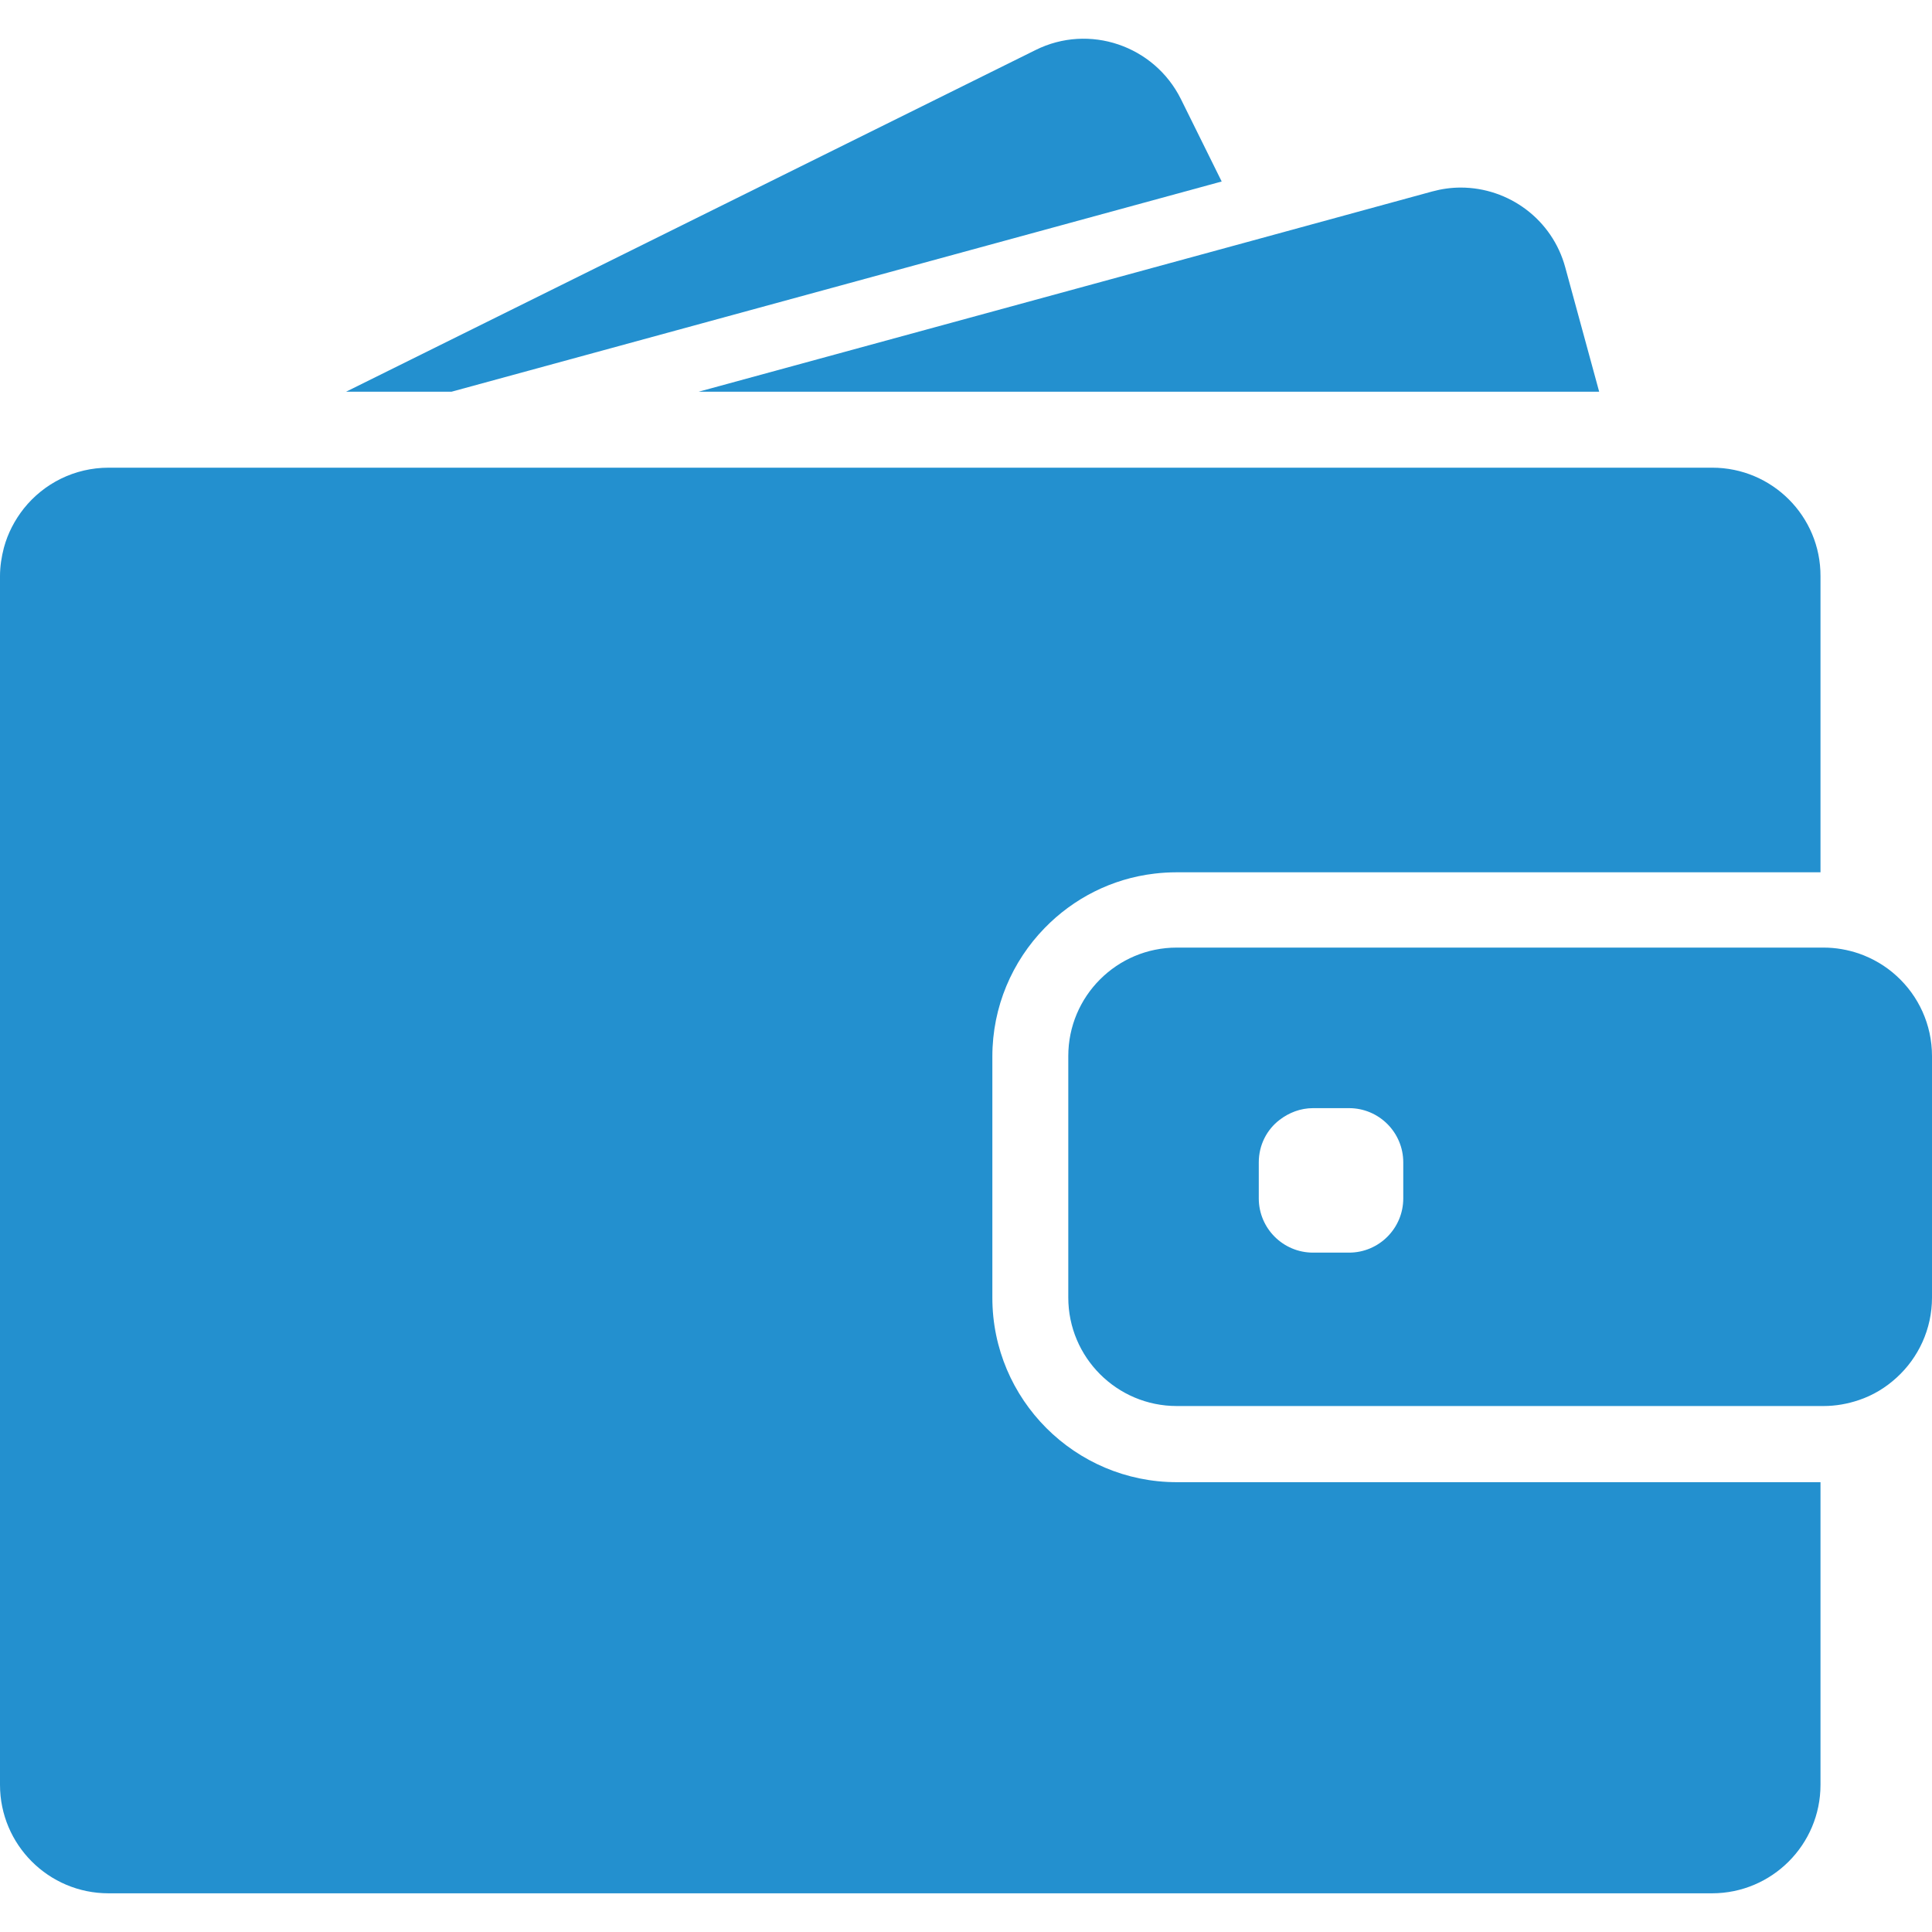
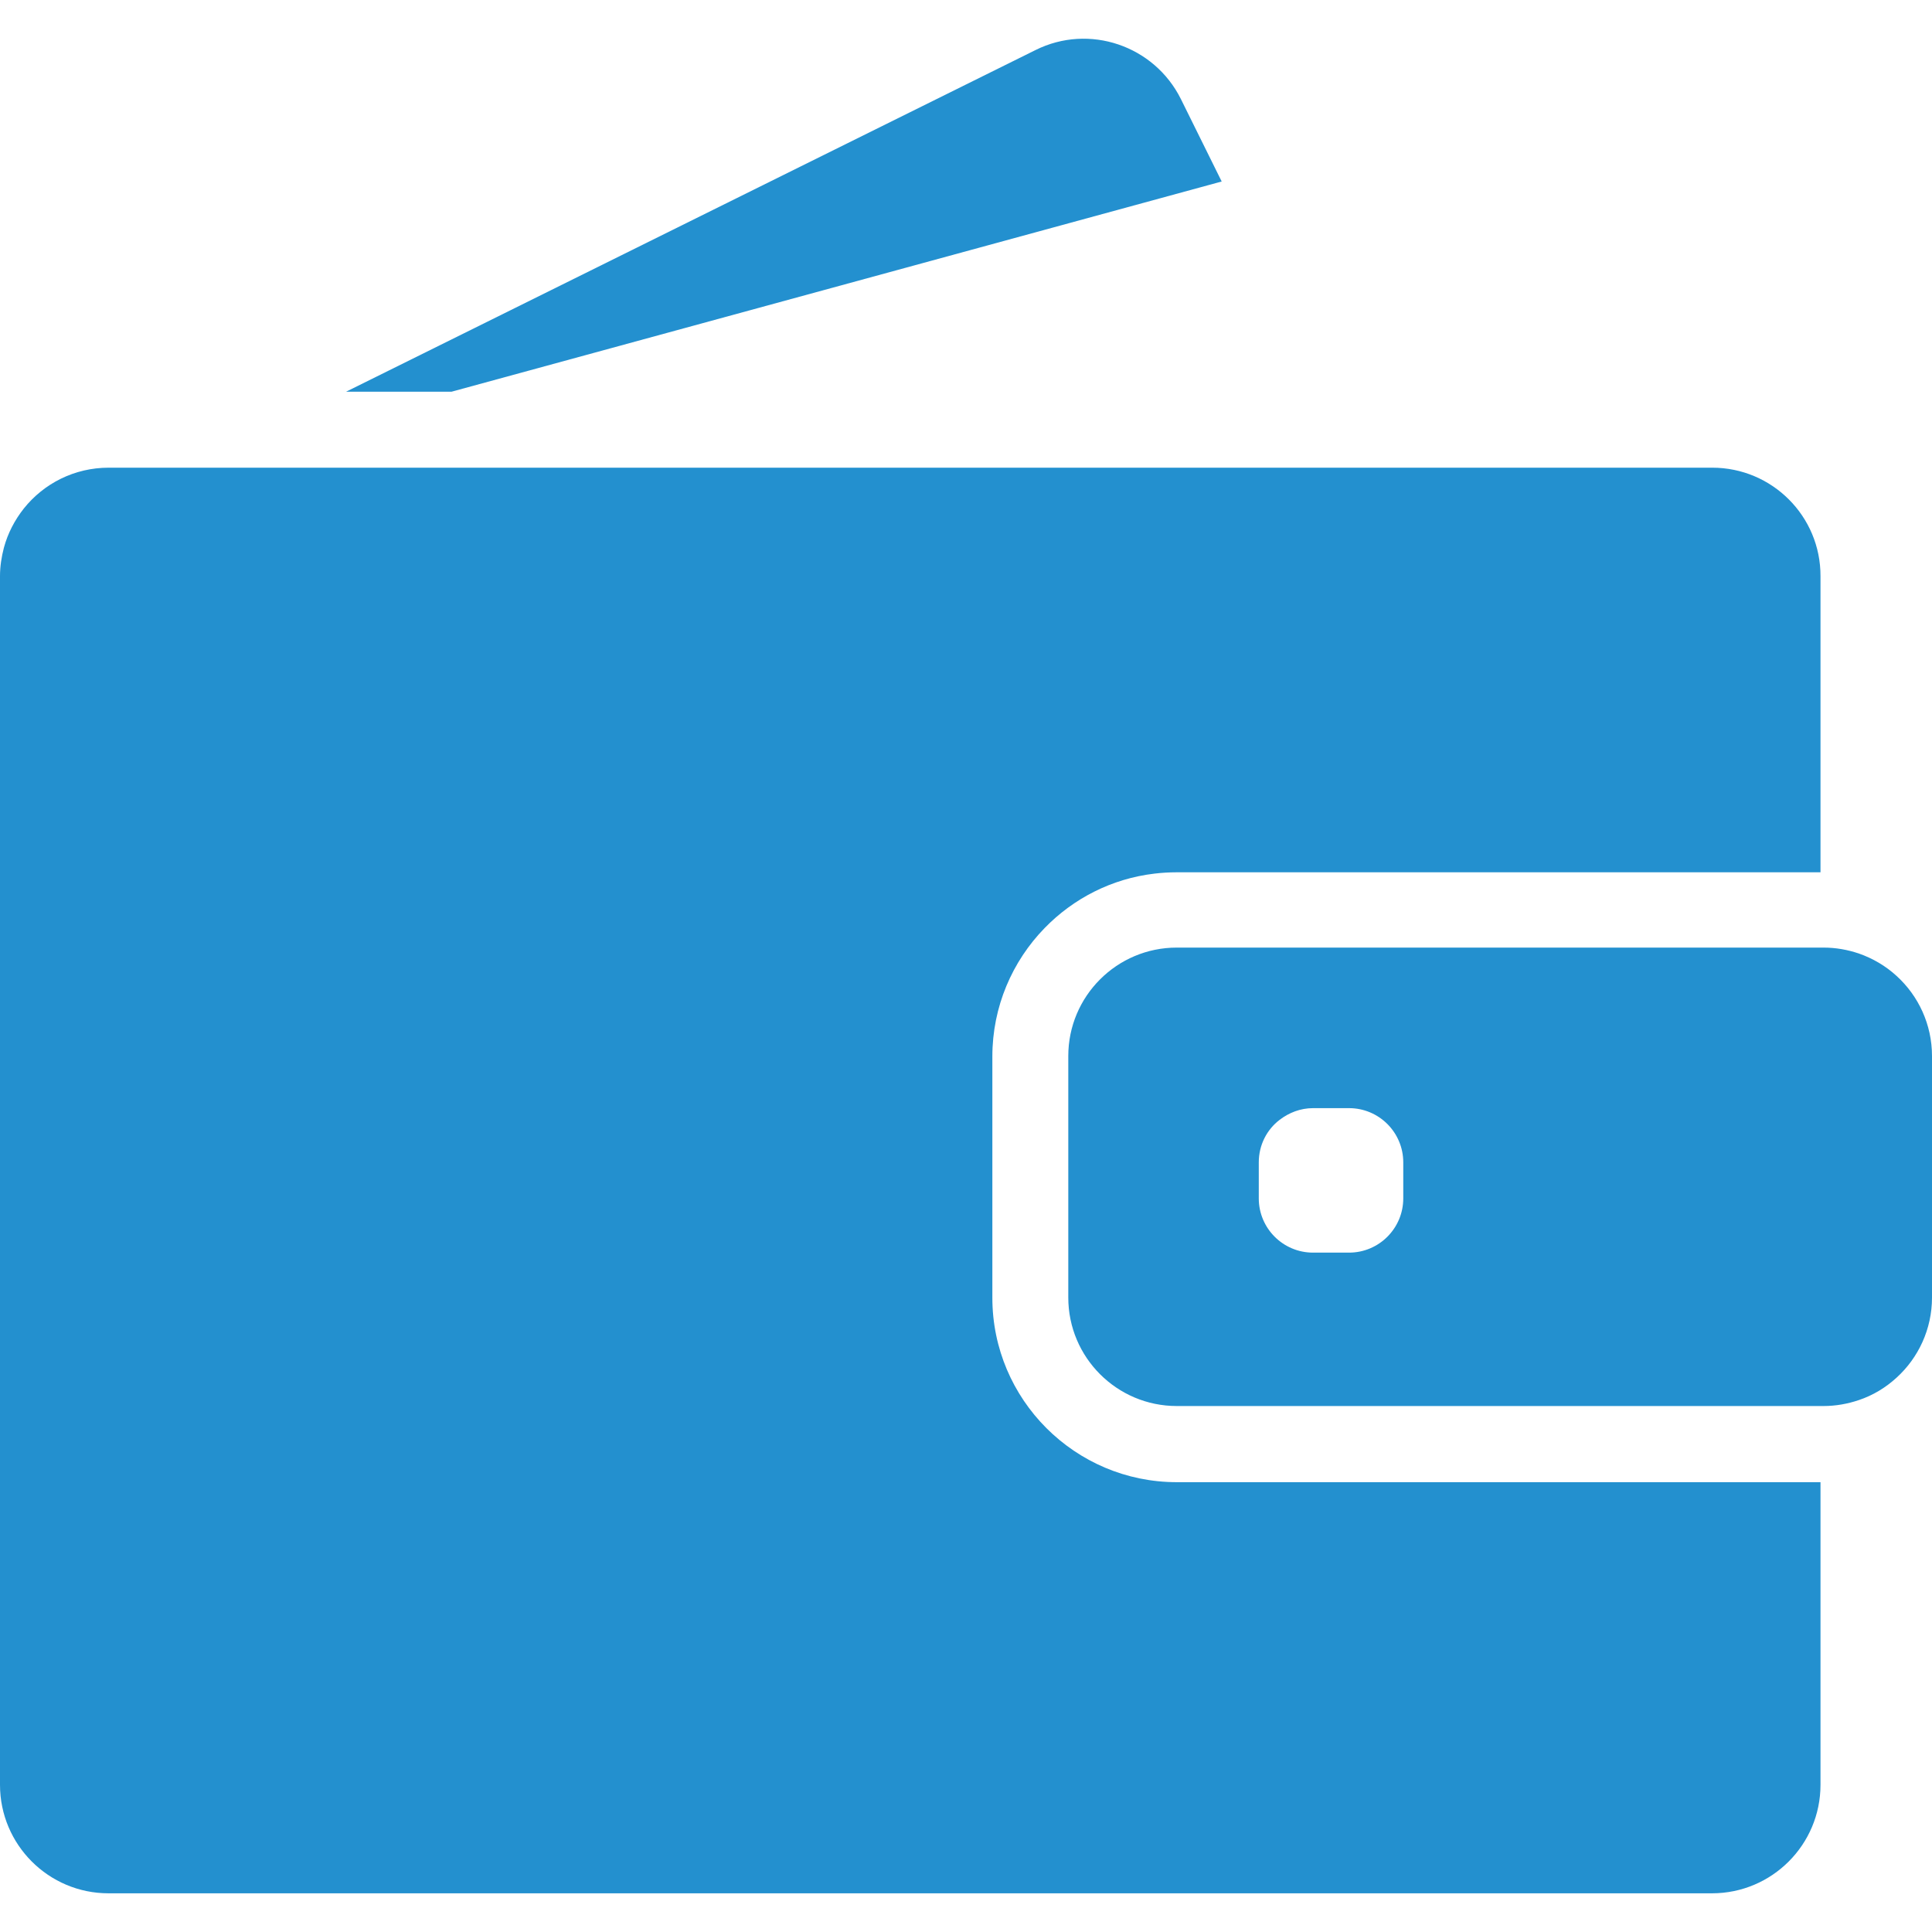
<svg xmlns="http://www.w3.org/2000/svg" width="70" height="70" viewBox="0 0 70 70" fill="none">
  <path d="M16.358 14.193L44.264 6.576L42.786 3.589C41.819 1.648 39.461 0.846 37.52 1.813L12.538 14.193H16.358Z" fill="#2390CF" />
-   <path d="M52.926 6.796C52.581 6.796 52.235 6.844 51.889 6.938L45.333 8.73L25.311 14.193H48.037H57.941L56.715 9.697C56.244 7.944 54.656 6.796 52.926 6.796Z" fill="#2390CF" />
  <path d="M62.037 16.945H61.141H59.922H58.704H49.405H15.234H10.754H6.98H6.281H3.938C2.696 16.945 1.588 17.518 0.865 18.422C0.535 18.839 0.283 19.319 0.141 19.845C0.055 20.175 0 20.521 0 20.875V21.347V25.827V64.667C0 66.837 1.761 68.598 3.93 68.598H62.029C64.199 68.598 65.96 66.837 65.96 64.667V53.702H42.637C38.95 53.702 35.955 50.706 35.955 47.02V43.42V42.201V40.983V38.279C35.955 36.471 36.678 34.828 37.849 33.625C38.887 32.556 40.279 31.833 41.835 31.652C42.094 31.621 42.362 31.605 42.629 31.605H62.69H63.908H65.126H65.96V20.875C65.967 18.705 64.207 16.945 62.037 16.945Z" fill="#2390CF" />
  <path d="M68.719 35.362C68.326 35.001 67.862 34.726 67.343 34.545C66.942 34.411 66.518 34.333 66.07 34.333H65.968H65.889H64.671H60.276H42.637C40.467 34.333 38.706 36.093 38.706 38.263V40.22V41.439V42.657V47.012C38.706 49.182 40.467 50.943 42.637 50.943H65.968H66.07C66.518 50.943 66.942 50.864 67.343 50.73C67.862 50.557 68.326 50.274 68.719 49.913C69.505 49.197 70 48.16 70 47.012V38.263C70 37.115 69.505 36.078 68.719 35.362ZM50.843 43.42C50.843 44.505 49.963 45.385 48.878 45.385H47.574C46.489 45.385 45.608 44.505 45.608 43.42V42.115C45.608 41.486 45.899 40.928 46.363 40.574C46.701 40.315 47.118 40.15 47.574 40.15H47.904H48.878C49.963 40.15 50.843 41.03 50.843 42.115V43.42Z" fill="#2390CF" />
</svg>